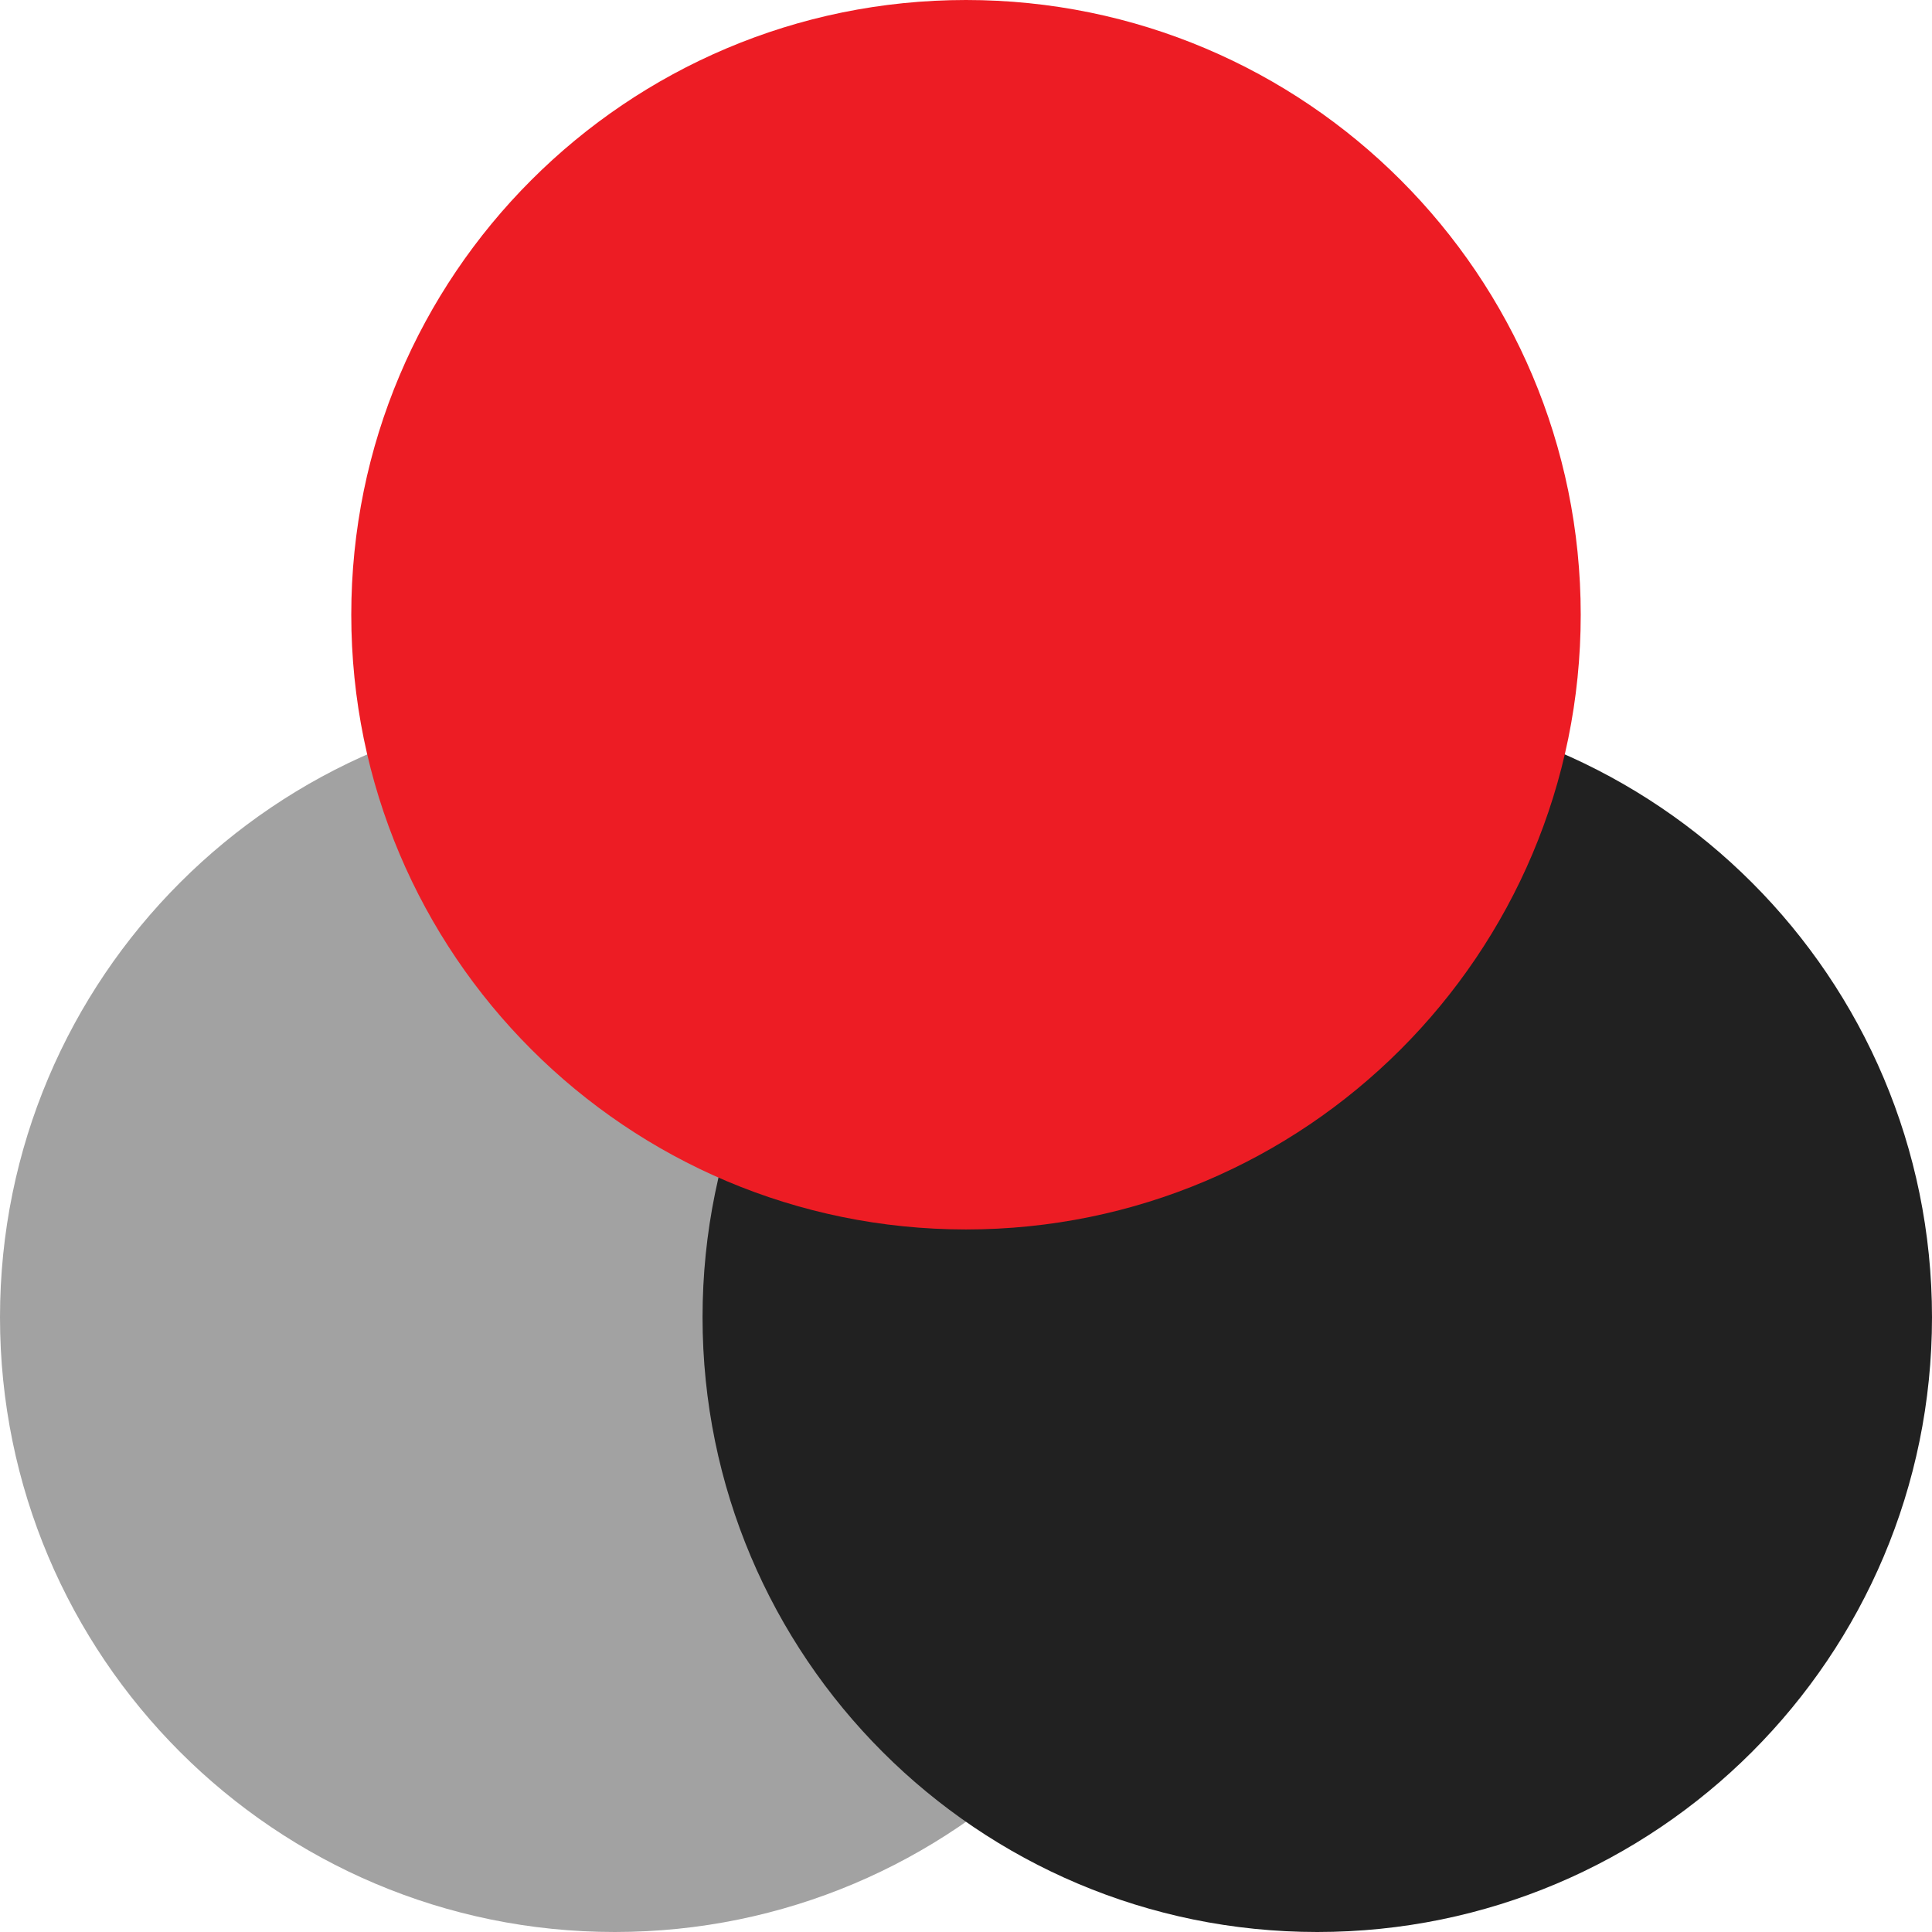
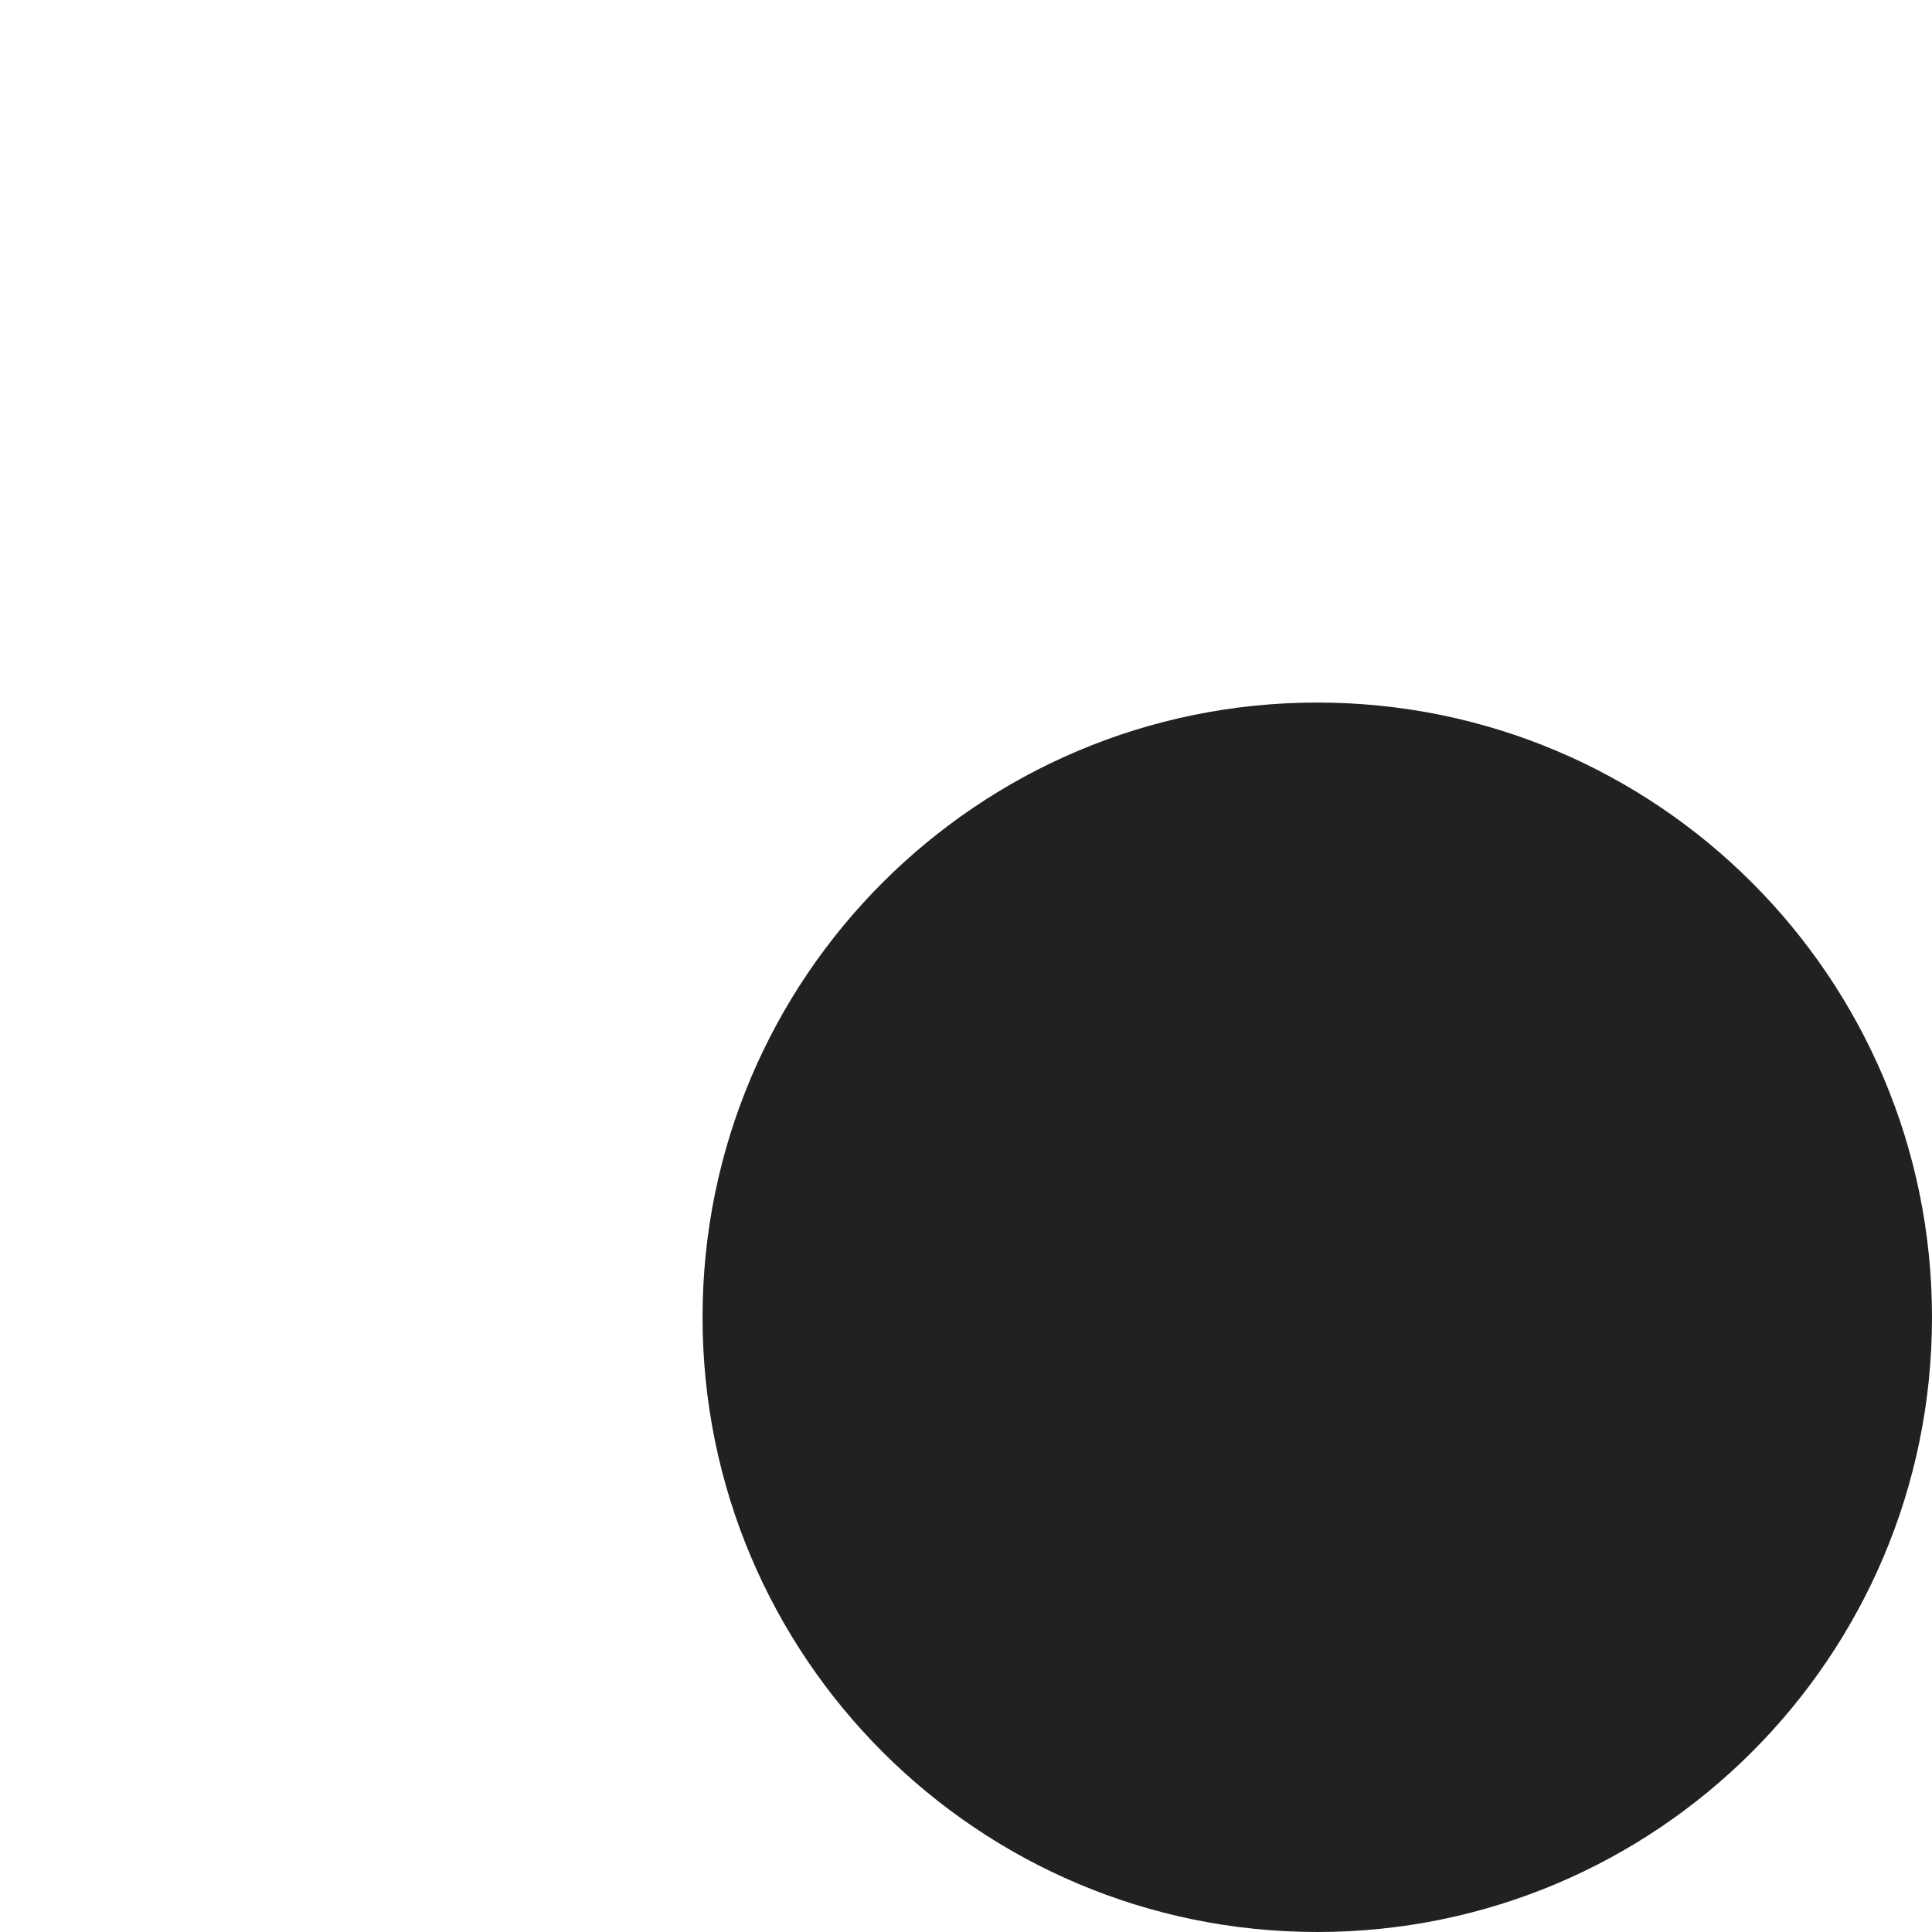
<svg xmlns="http://www.w3.org/2000/svg" width="44" height="44" viewBox="0 0 44 44" fill="none">
-   <path fill-rule="evenodd" clip-rule="evenodd" d="M14 16C21.732 16 28 22.268 28 30C28 37.732 21.732 44 14 44C6.268 44 0 37.732 0 30C0 22.268 6.268 16 14 16Z" fill="#A2A2A2" />
  <path fill-rule="evenodd" clip-rule="evenodd" d="M30 16C37.732 16 44 22.268 44 30C44 37.732 37.732 44 30 44C22.268 44 16 37.732 16 30C16 22.268 22.268 16 30 16Z" fill="#212121" />
-   <path fill-rule="evenodd" clip-rule="evenodd" d="M22 0C29.732 0 36 6.268 36 14C36 21.732 29.732 28 22 28C14.268 28 8 21.732 8 14C8 6.268 14.268 0 22 0Z" fill="#ED1C24" />
</svg>